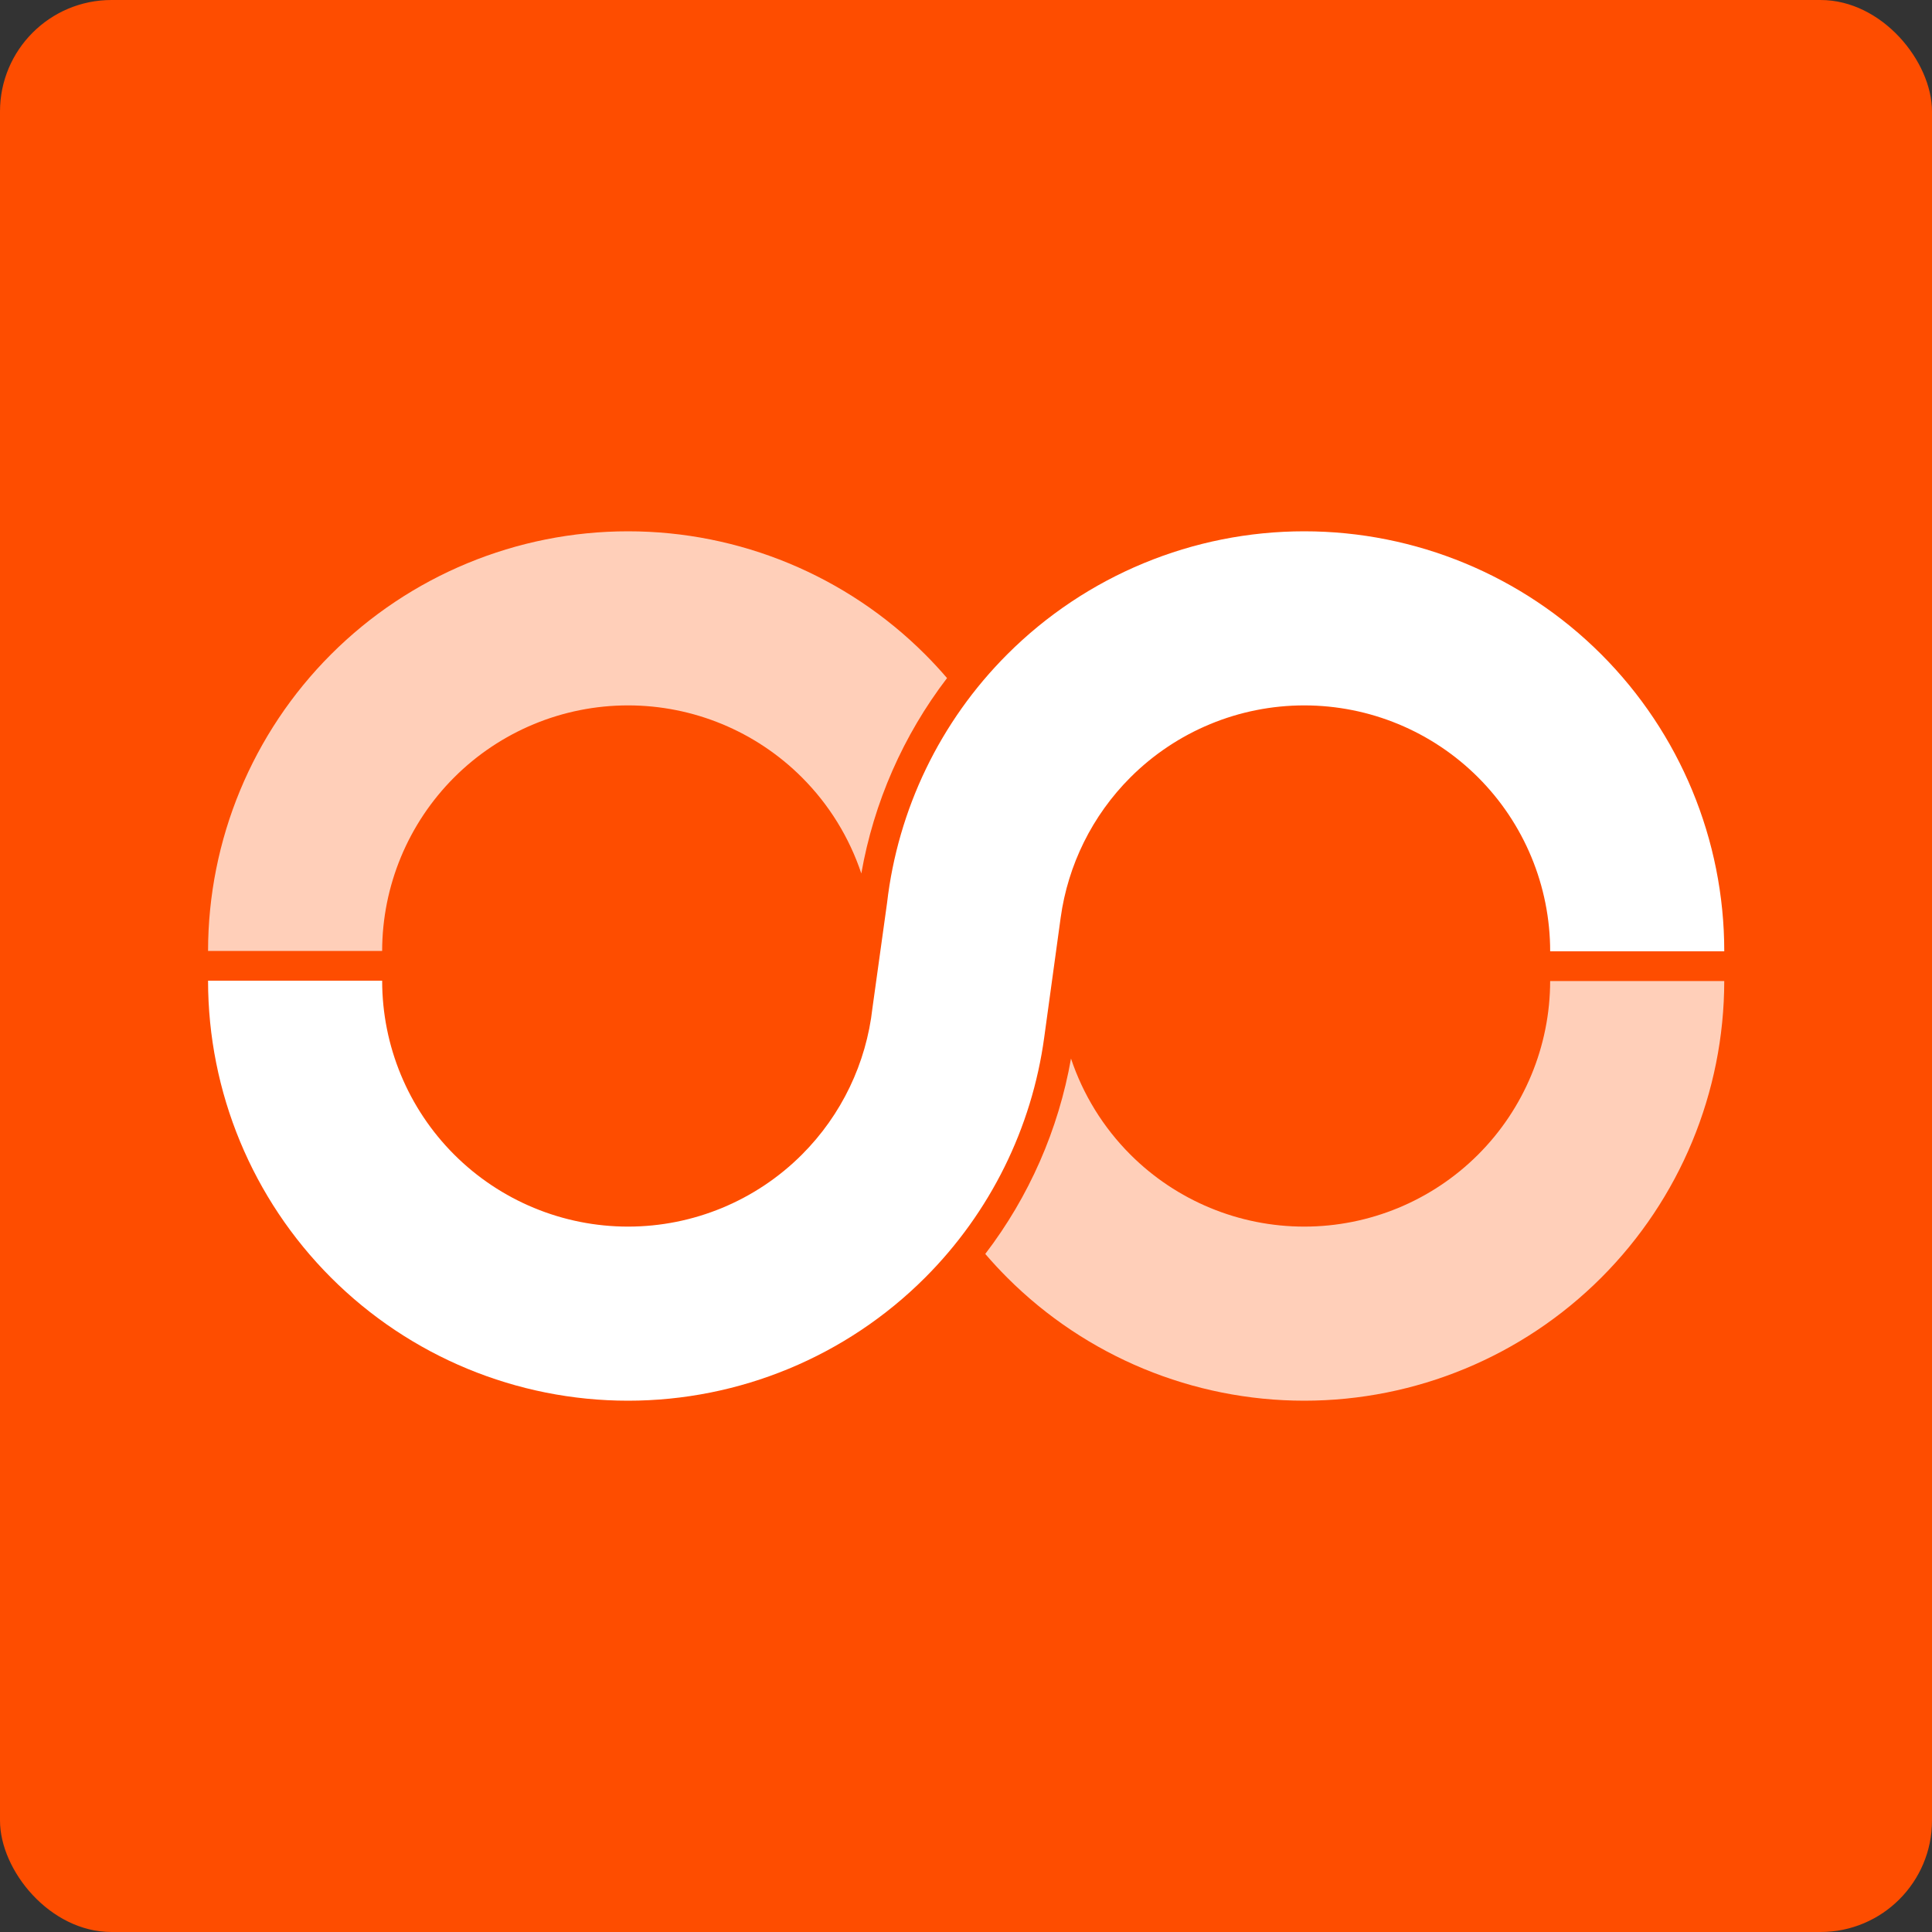
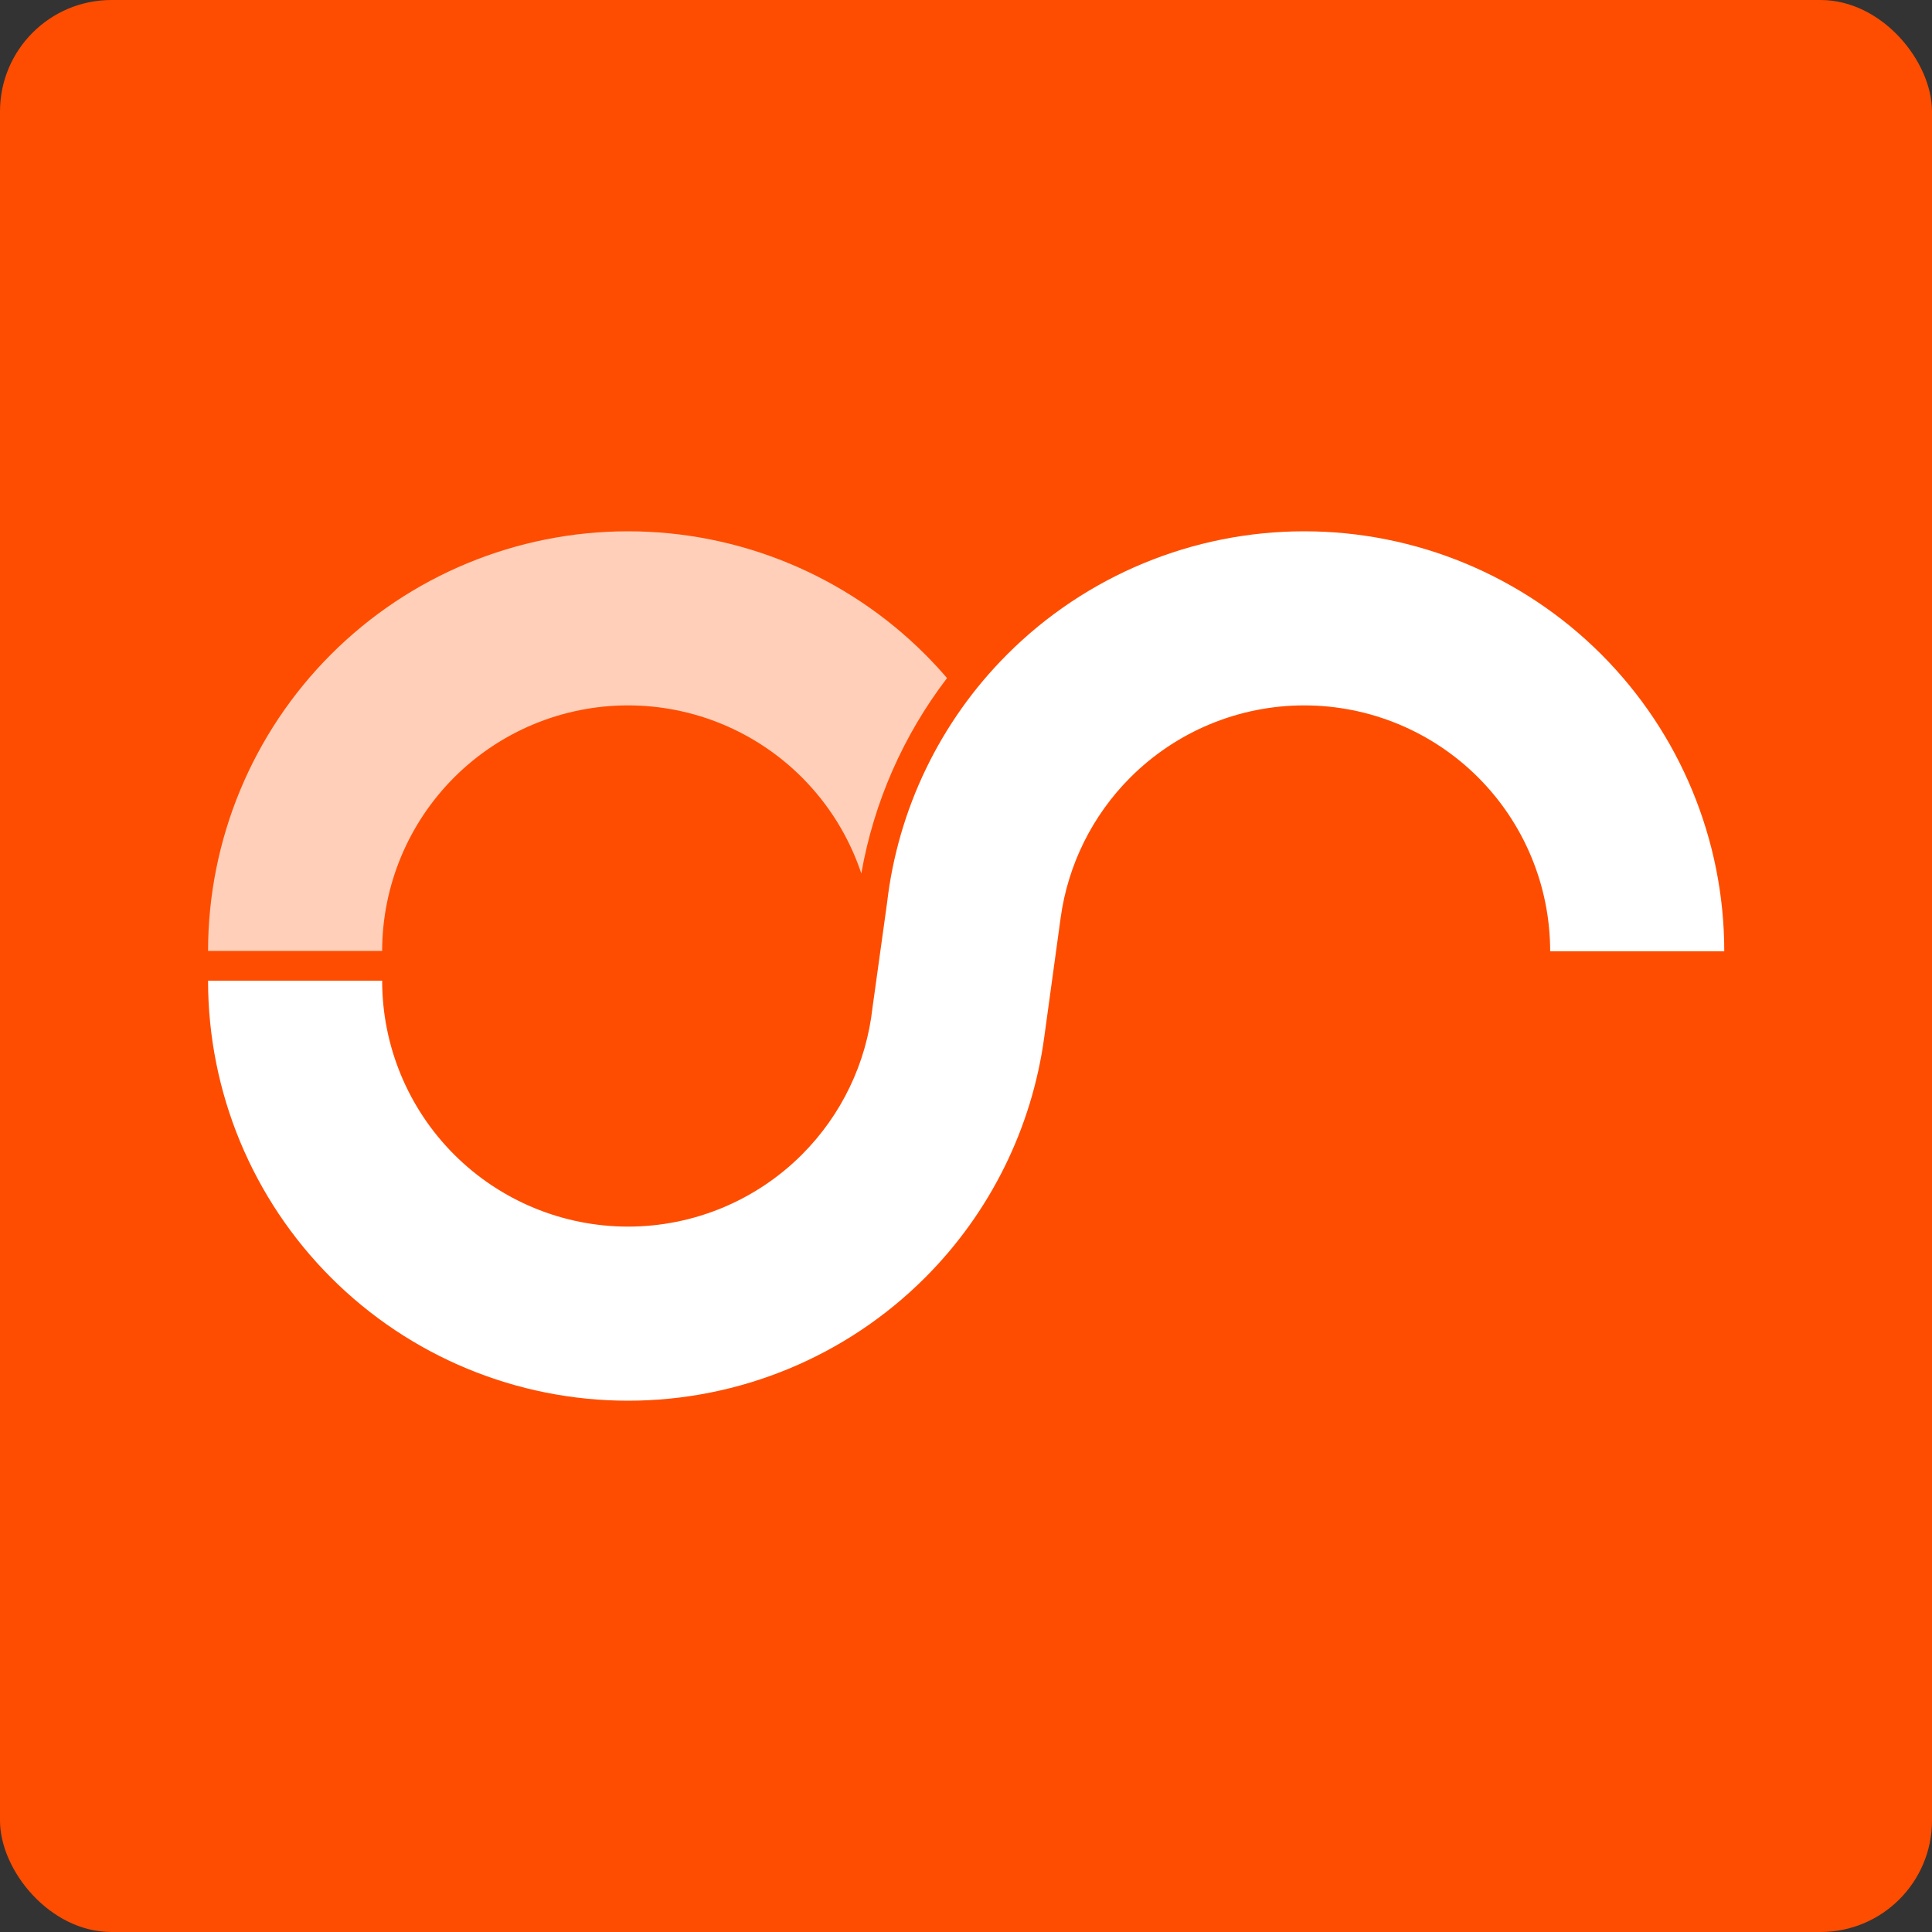
<svg xmlns="http://www.w3.org/2000/svg" width="520" height="520" viewBox="0 0 520 520" fill="none">
  <rect x="0" y="0" width="520" height="520" fill="#333333" stroke="none" />
  <rect width="520" height="520" rx="30" fill="#FE4D00" />
  <path d="M102.855 255.957C102.878 238.434 109.849 221.635 122.24 209.243C134.653 196.831 151.487 189.857 169.041 189.857C186.595 189.858 203.429 196.831 215.842 209.243C223.172 216.573 228.605 225.446 231.825 235.098C235.181 215.997 243.086 197.949 254.897 182.507C253.013 180.307 251.038 178.173 248.975 176.11C227.775 154.91 199.022 143 169.041 143C139.06 143 110.307 154.91 89.107 176.11C67.928 197.289 56.02 226.007 55.998 255.957L102.855 255.957Z" fill="#FFCFB9" />
-   <path d="M265.187 337.496C267.071 339.695 269.045 341.828 271.107 343.89C292.307 365.09 321.06 377 351.041 377C381.022 377 409.775 365.09 430.975 343.89C452.154 322.711 464.061 293.993 464.084 264.043H417.227C417.204 281.566 410.233 298.365 397.842 310.757C385.429 323.169 368.595 330.142 351.041 330.142C333.487 330.142 316.653 323.169 304.24 310.757C296.912 303.429 291.48 294.56 288.26 284.911C284.903 304.009 276.997 322.056 265.187 337.496Z" fill="#FFCFB9" />
  <path d="M234.821 271.304C233.162 286.155 226.512 300.089 215.844 310.757C203.432 323.169 186.597 330.142 169.043 330.143C151.49 330.143 134.655 323.169 122.243 310.757C109.831 298.345 102.858 281.51 102.858 263.957L56 263.957C56 293.938 67.91 322.691 89.11 343.89C110.309 365.09 139.062 377 169.043 377C199.024 377 227.778 365.09 248.977 343.89C266.547 326.321 277.736 303.563 281.053 279.217L285.478 247C287.438 232.787 293.982 219.504 304.243 209.243C316.655 196.831 333.49 189.858 351.043 189.858C368.597 189.858 385.432 196.831 397.844 209.243C410.256 221.655 417.229 238.49 417.229 256.043H464.087C464.087 226.062 452.177 197.309 430.977 176.11C409.777 154.91 381.024 143 351.043 143C321.062 143 292.309 154.91 271.11 176.11C252.997 194.222 241.666 217.849 238.75 243.043L234.821 271.304Z" fill="white" />
</svg>